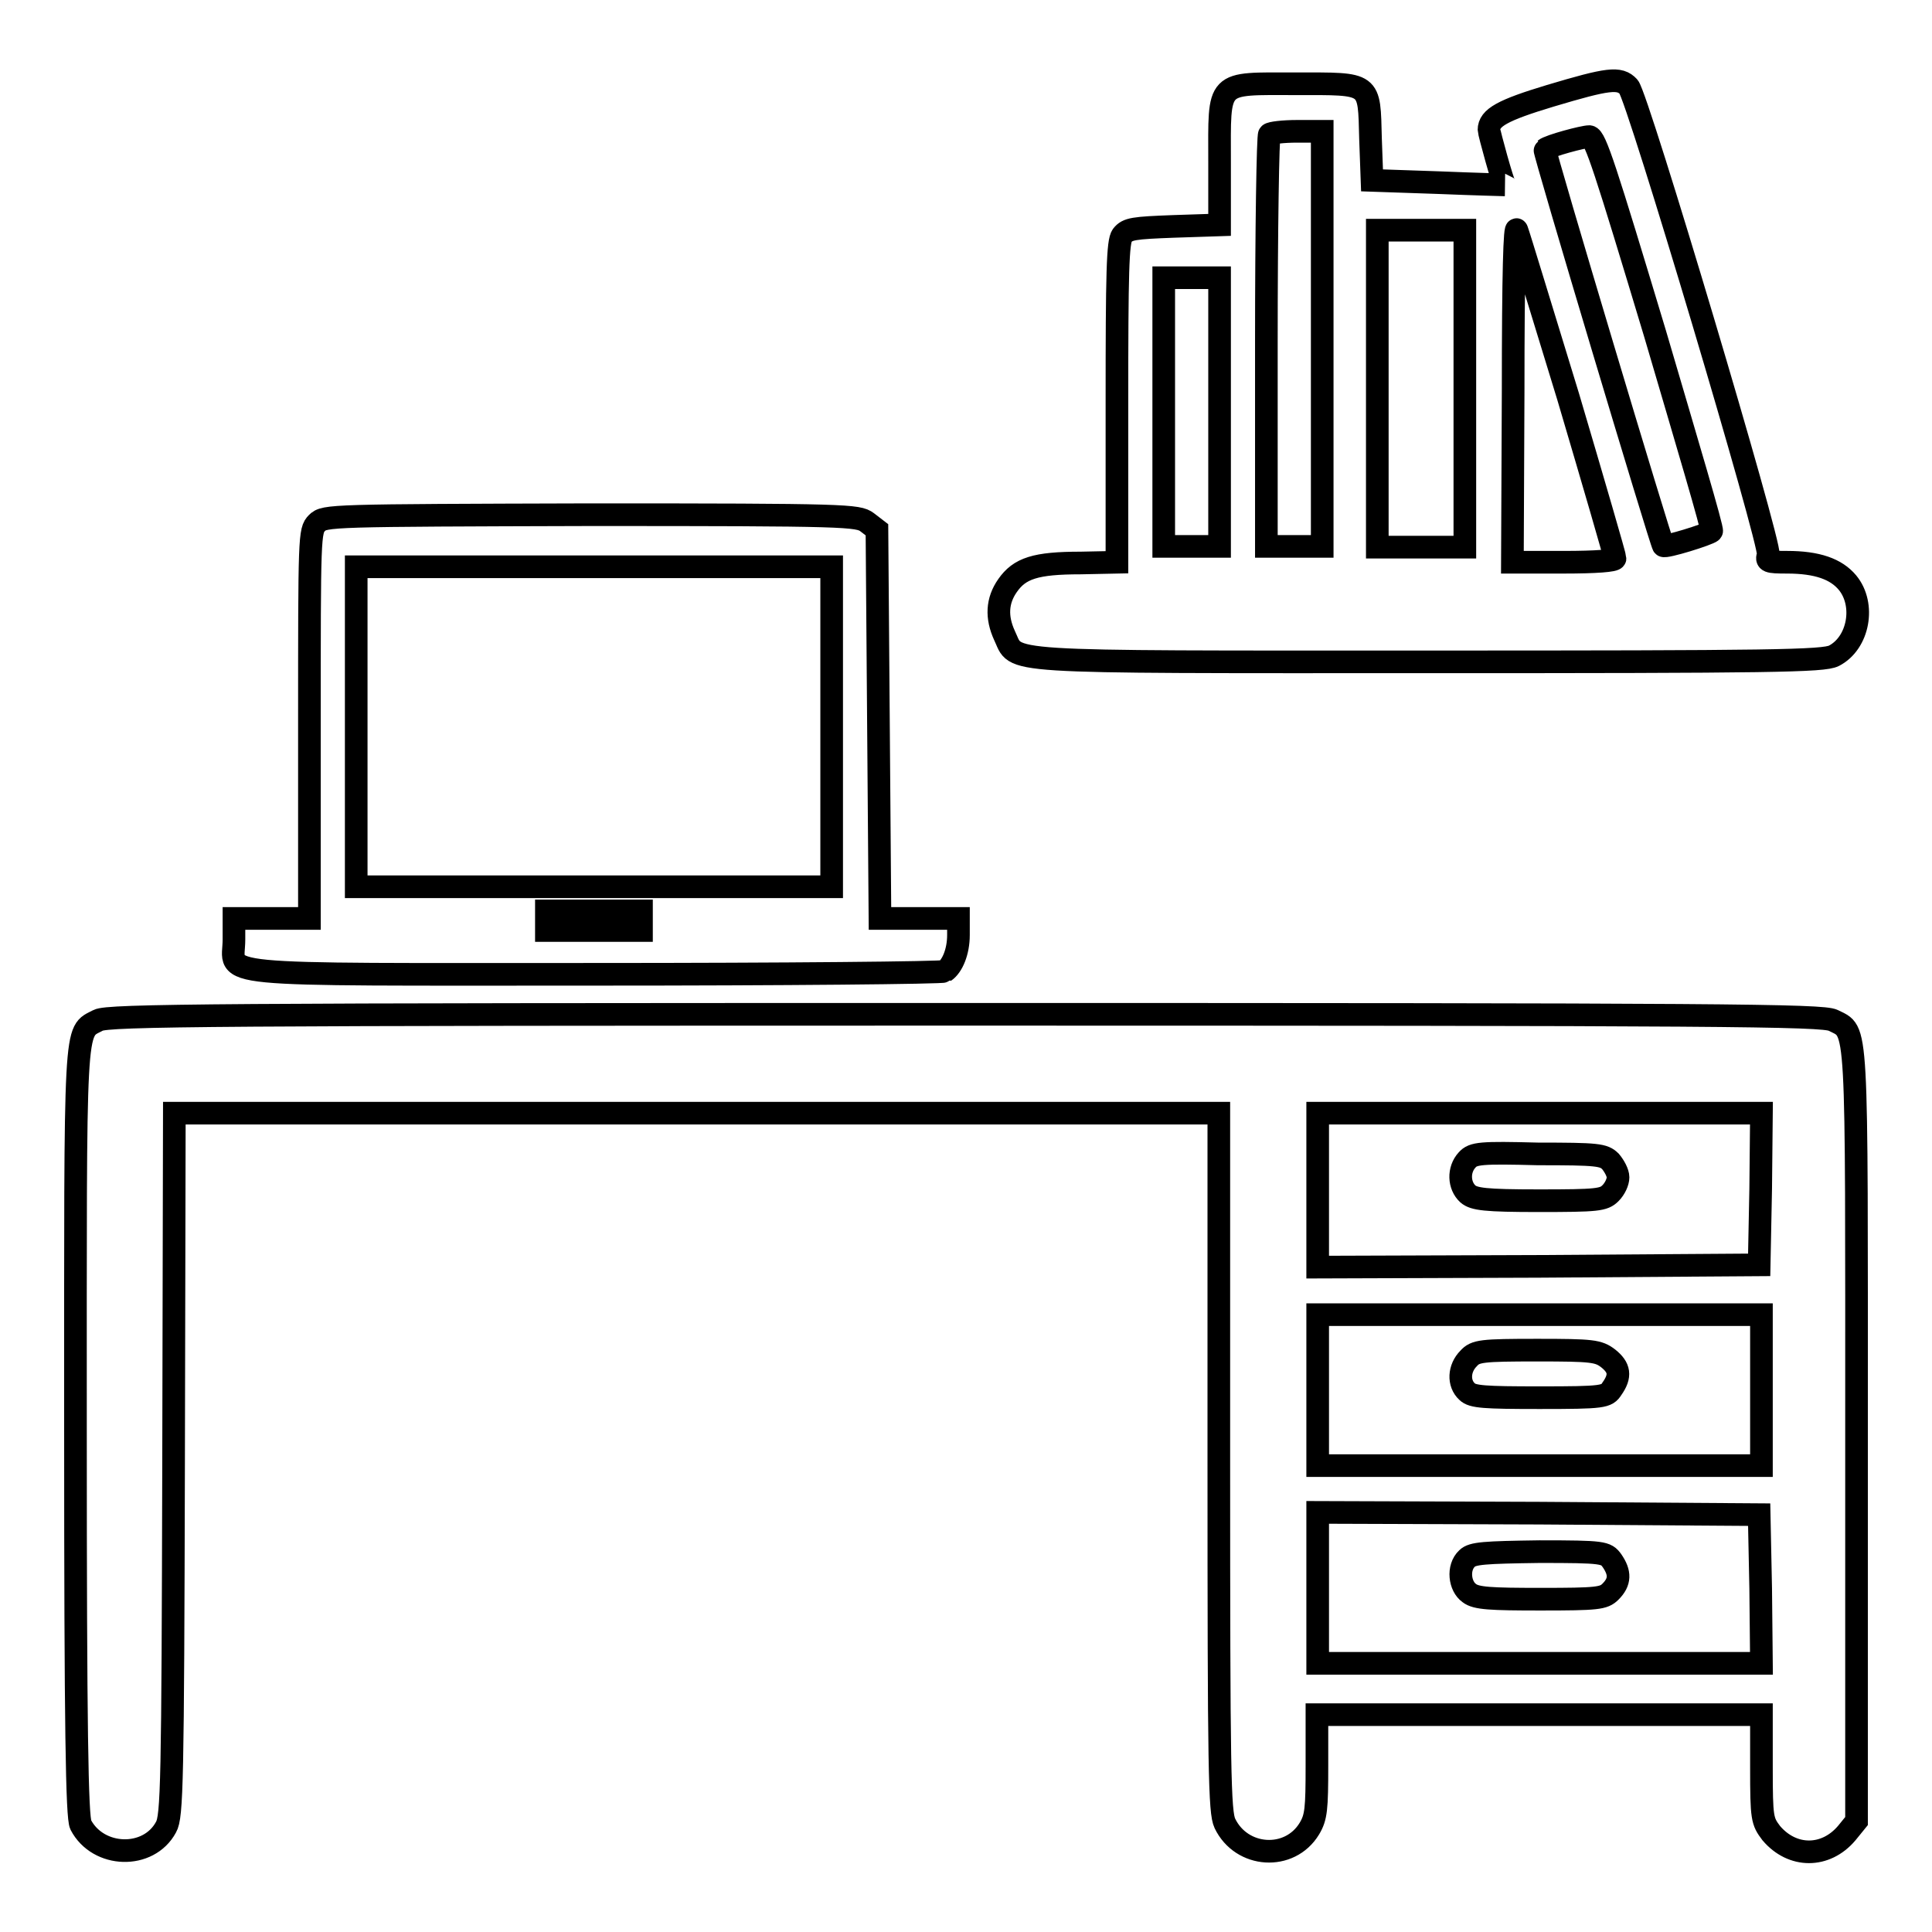
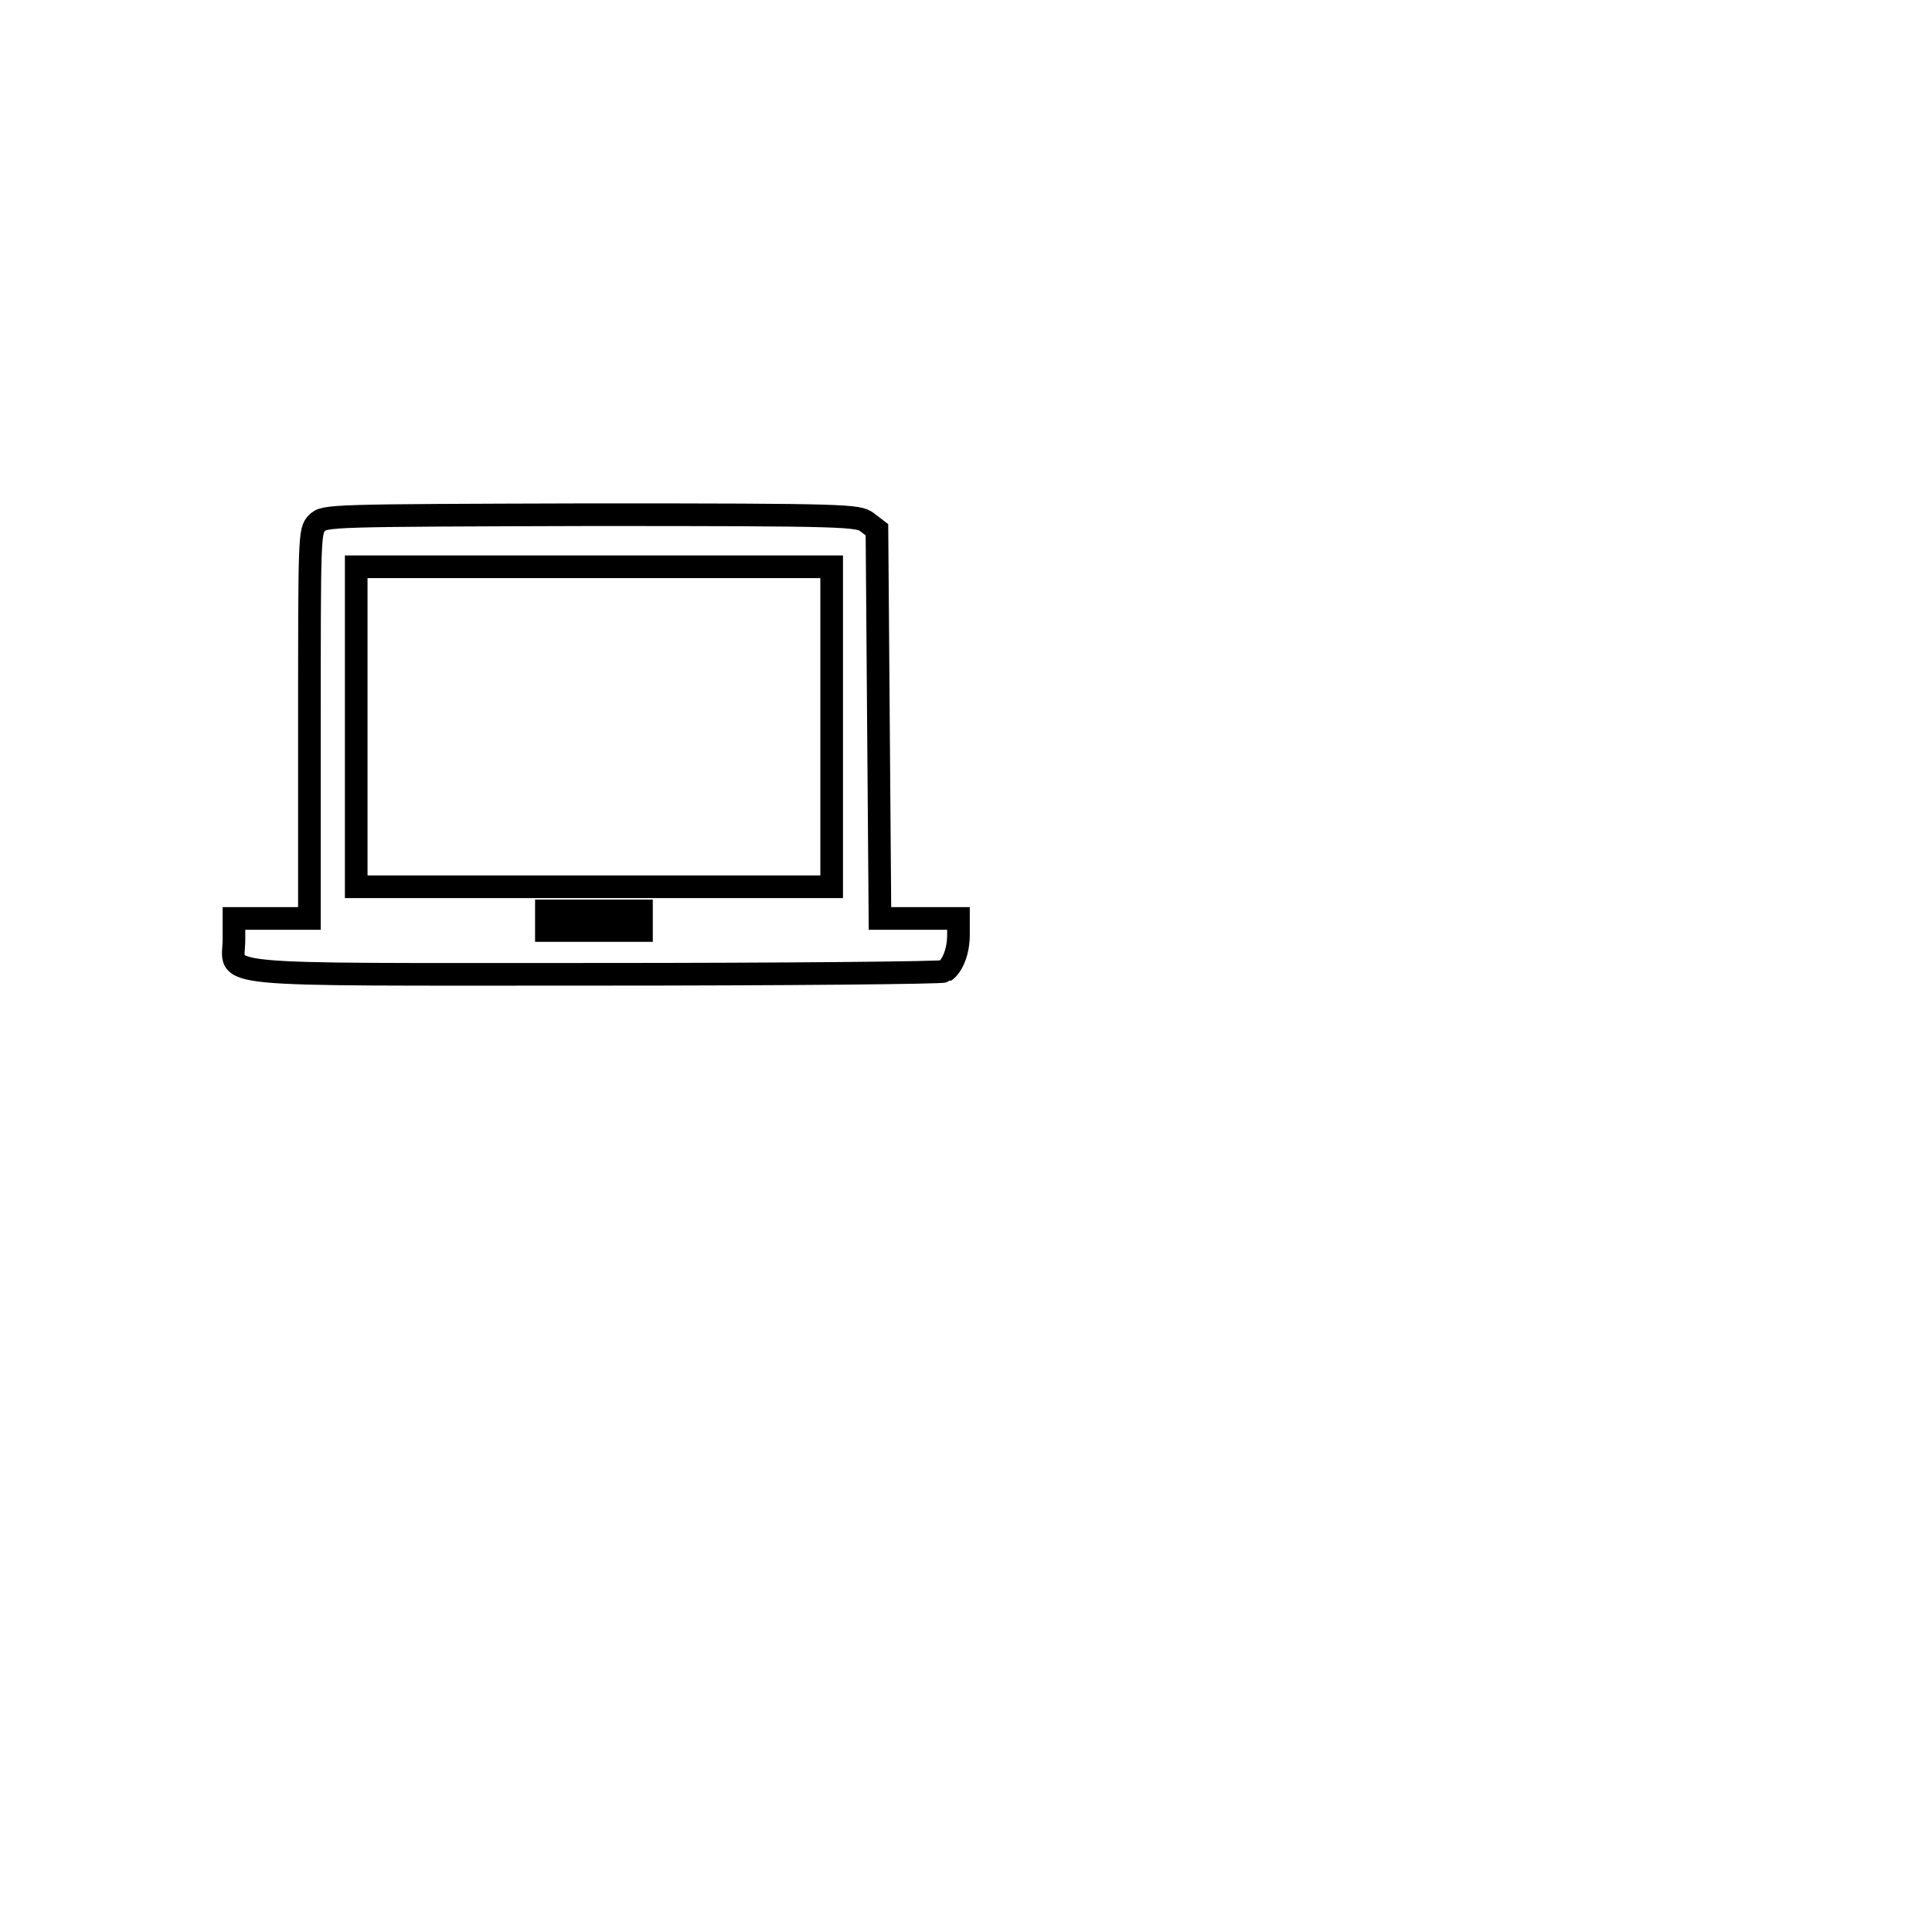
<svg xmlns="http://www.w3.org/2000/svg" version="1.1" x="0px" y="0px" viewBox="0 0 256 256" enable-background="new 0 0 256 256" xml:space="preserve">
  <g>
    <g>
      <g>
-         <path stroke-width="3" fill-opacity="0" stroke="#000000" d="M205.4,12.7c-6.3,1.9-8.1,2.9-8.1,4.5c0,0.4,1.9,7.3,2.1,7.3c0,0-3.9-0.1-8.8-0.3l-8.8-0.3l-0.2-5.5c-0.2-7.6,0.2-7.3-9.9-7.3c-10.7,0-10.1-0.6-10.1,10.4v8.3l-6.1,0.2c-5.3,0.2-6.1,0.3-6.8,1.2c-0.6,0.8-0.7,4.8-0.7,22.2v21.1l-4.8,0.1c-6,0-8.1,0.7-9.7,3c-1.4,2-1.5,4.2-0.4,6.6c1.8,3.7-2,3.5,56.1,3.5c45.7,0,52.4-0.1,53.8-0.8c3.3-1.7,4.2-6.8,1.8-9.7c-1.5-1.8-4-2.7-8-2.7c-2.6,0-2.8-0.1-2.5-1c0.4-1.3-17.3-60.7-18.5-62C214.6,10.2,213.1,10.4,205.4,12.7z M175.2,44.9v27.5h-3.7h-3.7V45.3c0-14.9,0.2-27.4,0.4-27.5c0.2-0.2,1.8-0.4,3.7-0.4h3.3V44.9z M219.3,44.2c4.2,14.3,7.7,26,7.5,26.2c-0.4,0.4-6.2,2.2-6.4,1.9c-0.3-0.3-15.9-52.4-15.7-52.5c0.6-0.5,5.1-1.7,5.9-1.7C211.4,18.2,212.7,22.3,219.3,44.2z M207.8,52.6c3.4,11.5,6.2,21.1,6.2,21.4c0,0.3-2.5,0.5-6.8,0.5h-6.8l0.1-22.7c0-15.6,0.2-22.2,0.5-21.3C201.3,31.3,204.3,41.2,207.8,52.6z M194.1,51.5v21h-5.8h-5.8v-21v-21h5.8h5.8V51.5z M161.6,54.6v17.8h-3.7h-3.7V54.6V36.8h3.7h3.7V54.6z" />
        <path stroke-width="3" fill-opacity="0" stroke="#000000" d="M42,69.3c-1,1-1,1.7-1,26.7v25.7h-5h-5v2.8c0,5-4.4,4.6,47.8,4.6c25.2,0,46.1-0.2,46.4-0.4c1-0.7,1.8-2.6,1.8-4.8v-2.2h-5.2h-5.2L116.4,96l-0.2-25.8l-1.3-1c-1.2-0.9-2.6-1-36.6-1C43.7,68.3,43,68.3,42,69.3z M110.2,96.3v21.2H78.7H47.2V96.3V75.1h31.5h31.5L110.2,96.3L110.2,96.3z M85,122v1.3h-6.3h-6.3V122v-1.3h6.3H85V122z" />
-         <path stroke-width="3" fill-opacity="0" stroke="#000000" d="M13,135.2c-3.2,1.7-3-0.9-3,54.6c0,39.2,0.2,51,0.7,52c2.3,4.4,9,4.6,11.3,0.3c0.8-1.4,0.9-5.9,1-48.1l0.1-46.5h69.2h69.2v46.2c0,41.1,0.1,46.4,0.8,47.9c2.2,4.6,8.6,5,11.2,0.7c0.9-1.5,1-2.6,1-8.4v-6.7H204h29.4v7c0,6.8,0.1,7.1,1.3,8.7c2.8,3.3,7.2,3.3,10,0l1.3-1.6v-51.1c0-56.1,0.2-53.3-3.1-55c-1.4-0.7-14.6-0.8-115-0.8C28.6,134.4,14.3,134.5,13,135.2z M233.3,157.5l-0.2,10.1l-29.2,0.2l-29.3,0.1v-10.2v-10.2H204h29.4L233.3,157.5z M233.4,184.2v10H204h-29.4v-10v-10H204h29.4L233.4,184.2L233.4,184.2z M233.3,210.5l0.1,9.9H204h-29.4v-10v-10l29.3,0.1l29.2,0.2L233.3,210.5z" />
-         <path stroke-width="3" fill-opacity="0" stroke="#000000" d="M194.4,153.7c-1.2,1.3-1.1,3.4,0.1,4.5c0.8,0.7,2.3,0.9,9.4,0.9c7.8,0,8.6-0.1,9.5-1c0.6-0.6,1-1.5,1-2.1c0-0.6-0.5-1.5-1-2.1c-0.9-0.9-1.7-1-9.6-1C196.2,152.7,195.2,152.8,194.4,153.7z" />
-         <path stroke-width="3" fill-opacity="0" stroke="#000000" d="M194.6,180c-1.3,1.3-1.4,3.3-0.2,4.4c0.7,0.7,2.3,0.8,9.6,0.8c8.5,0,8.9-0.1,9.6-1.2c1.2-1.7,1-2.8-0.5-4c-1.3-1-2.1-1.1-9.4-1.1C196.3,178.9,195.5,179,194.6,180z" />
-         <path stroke-width="3" fill-opacity="0" stroke="#000000" d="M194.4,206.5c-1.3,1.2-1,3.7,0.3,4.6c0.9,0.7,2.8,0.8,9.4,0.8c7.6,0,8.4-0.1,9.3-1c1.3-1.3,1.3-2.5,0.2-4.1c-0.8-1.1-1.1-1.2-9.6-1.2C196.7,205.7,195.1,205.8,194.4,206.5z" />
      </g>
    </g>
  </g>
</svg>